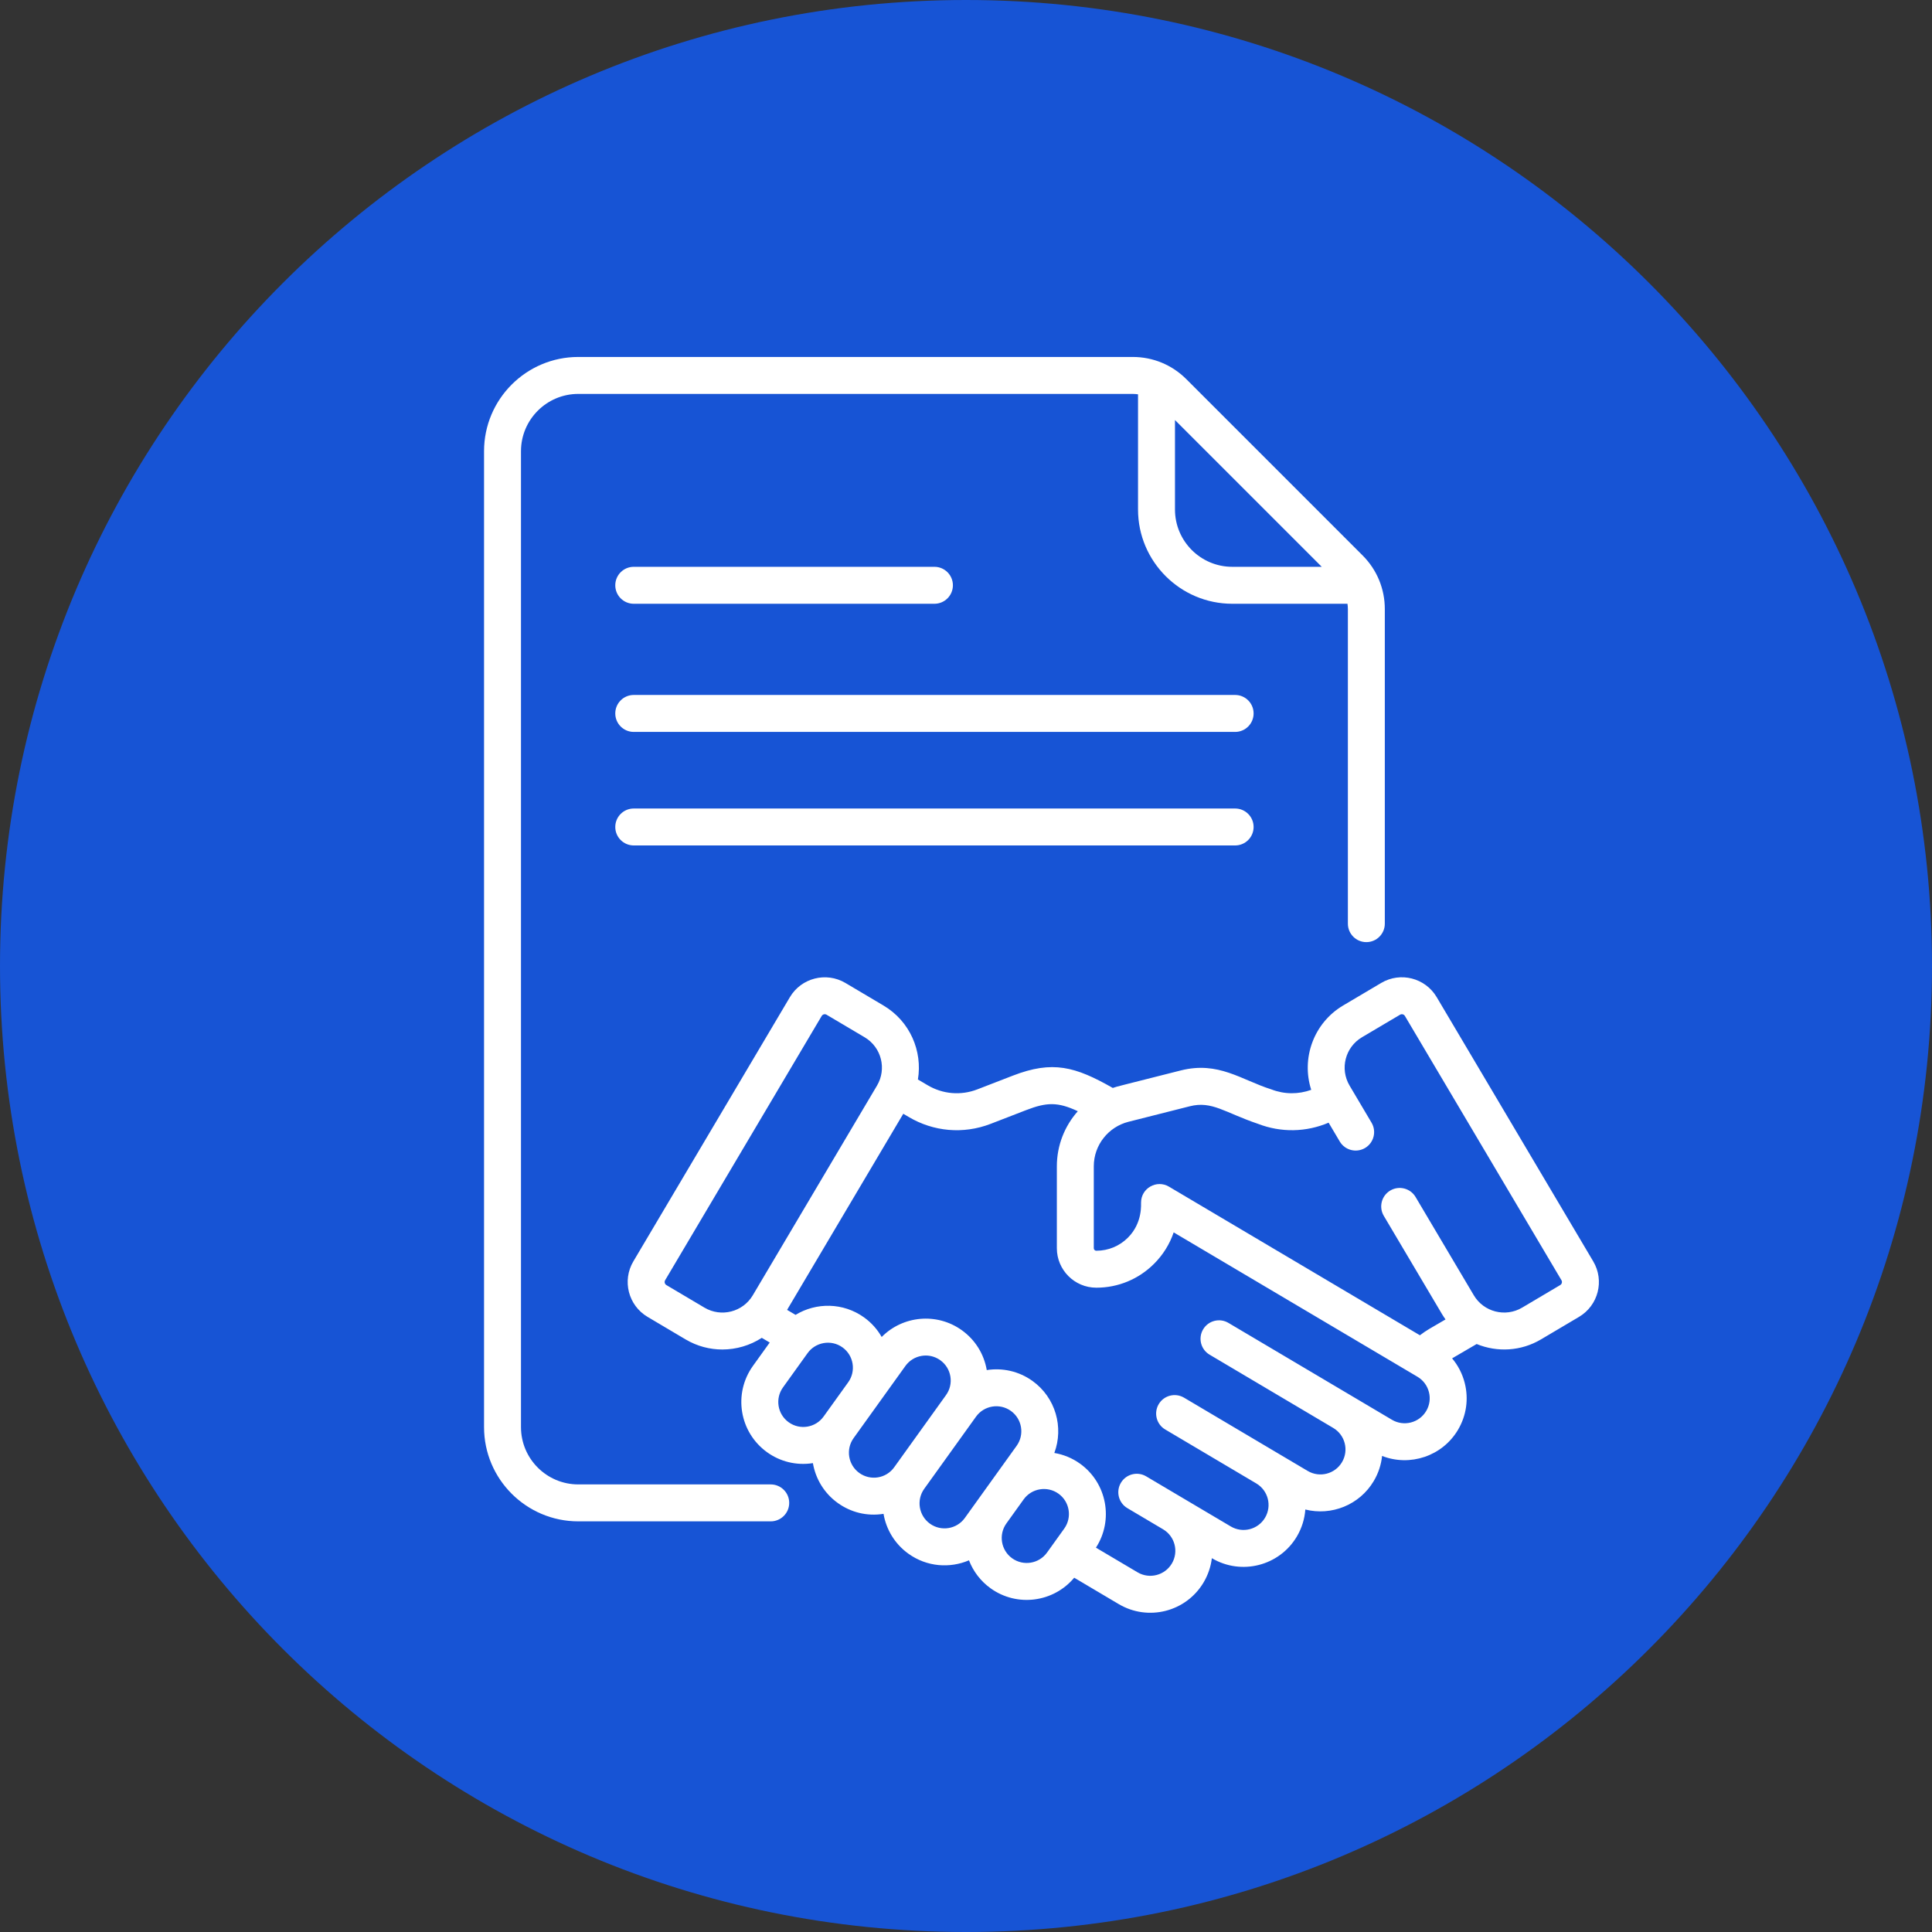
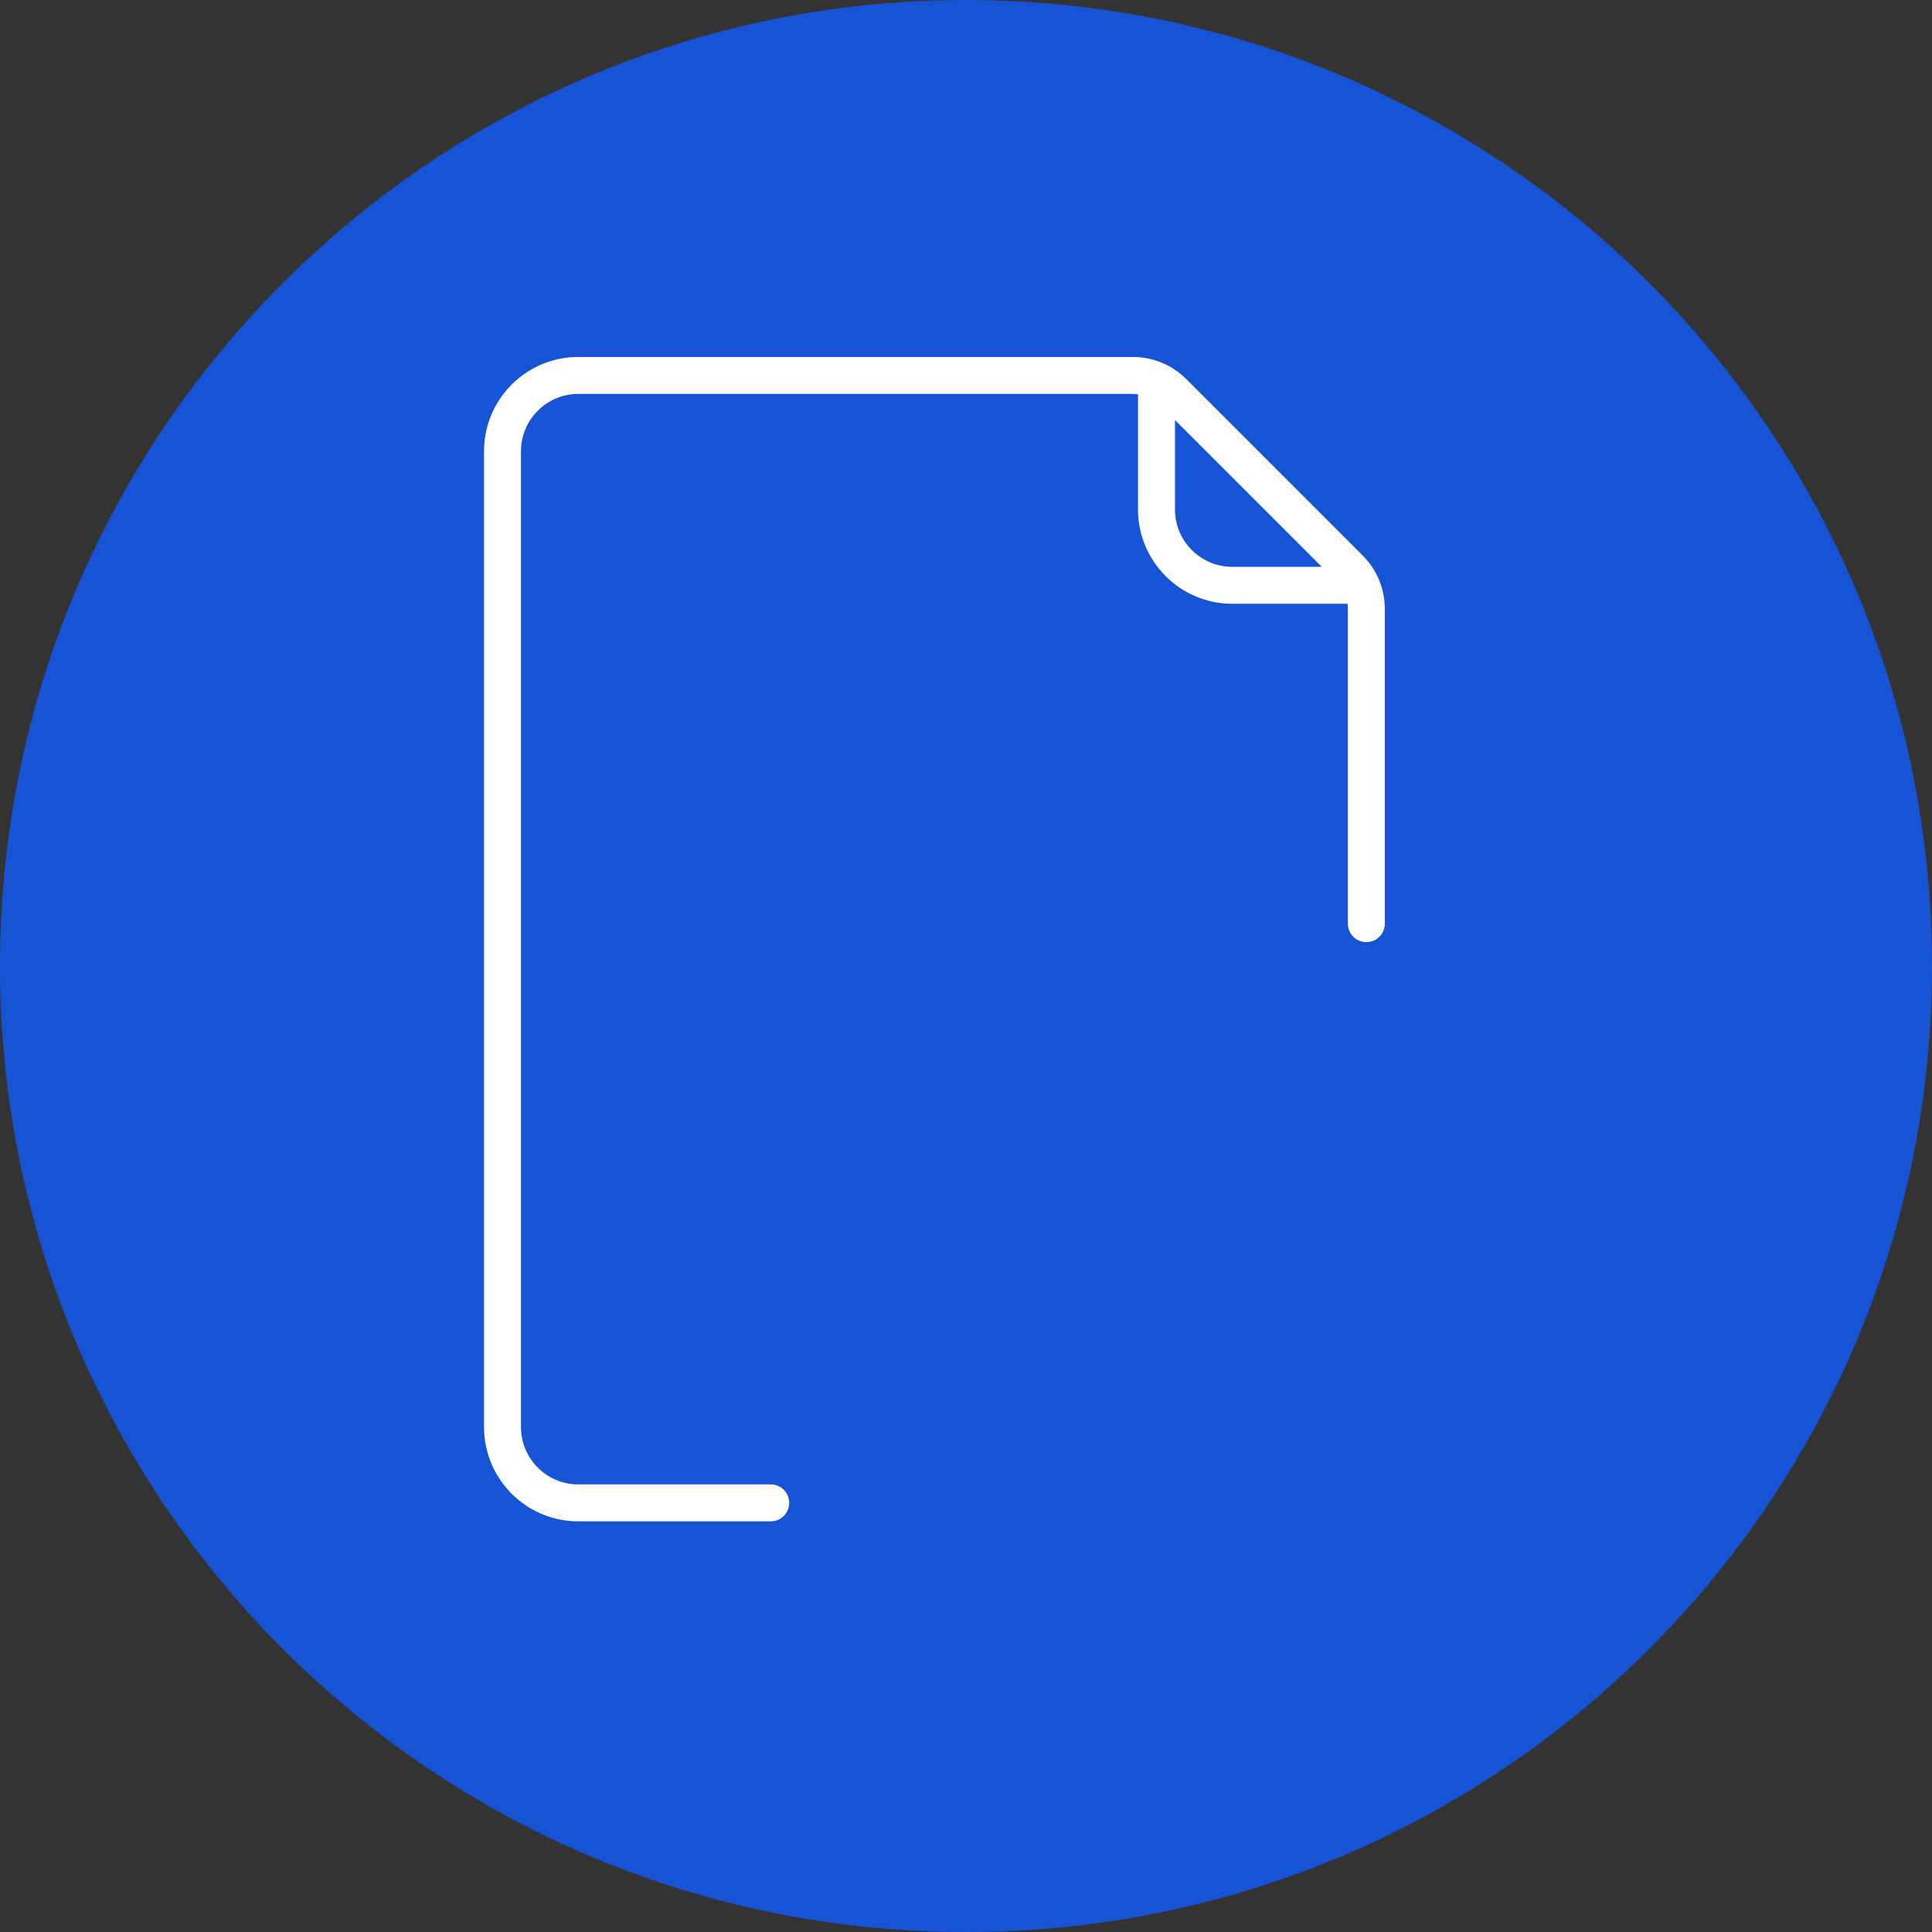
<svg xmlns="http://www.w3.org/2000/svg" width="118" height="118" viewBox="0 0 118 118" fill="none">
  <rect x="0" y="0" width="118" height="118" fill="#333333" stroke="none" />
  <path d="M59 118C91.585 118 118 91.585 118 59C118 26.415 91.585 0 59 0C26.415 0 0 26.415 0 59C0 91.585 26.415 118 59 118Z" fill="#1754D5" />
-   <path d="M75.437 42.446H38.707C38.084 42.446 37.579 42.951 37.579 43.574C37.579 44.197 38.084 44.703 38.707 44.703H75.438C76.061 44.703 76.566 44.197 76.566 43.574C76.566 42.951 76.061 42.446 75.437 42.446Z" fill="white" />
-   <path d="M38.707 36.876H57.072C57.695 36.876 58.2 36.371 58.2 35.748C58.2 35.124 57.695 34.619 57.072 34.619H38.707C38.084 34.619 37.579 35.124 37.579 35.748C37.579 36.371 38.084 36.876 38.707 36.876V36.876Z" fill="white" />
-   <path d="M75.437 49.381H38.707C38.084 49.381 37.579 49.886 37.579 50.509C37.579 51.132 38.084 51.637 38.707 51.637H75.438C76.061 51.637 76.566 51.132 76.566 50.509C76.566 49.886 76.061 49.381 75.437 49.381Z" fill="white" />
  <path d="M47.074 90.663H35.319C33.39 90.663 31.82 89.093 31.82 87.164V27.558C31.82 25.629 33.39 24.059 35.319 24.059H69.183C69.293 24.059 69.4 24.069 69.507 24.083V31.12C69.507 34.294 72.089 36.876 75.263 36.876H82.299C82.314 36.983 82.324 37.09 82.324 37.2V56.414C82.324 57.037 82.829 57.542 83.452 57.542C84.075 57.542 84.58 57.037 84.58 56.414V37.2C84.58 35.962 84.098 34.798 83.223 33.923L72.46 23.16C71.585 22.284 70.421 21.802 69.183 21.802H35.319C32.145 21.802 29.564 24.384 29.564 27.558V87.164C29.564 90.337 32.145 92.919 35.319 92.919H47.074C47.697 92.919 48.202 92.414 48.202 91.791C48.202 91.168 47.697 90.663 47.074 90.663V90.663ZM80.728 34.619H75.263C73.333 34.619 71.764 33.05 71.764 31.12V25.655L80.728 34.619Z" fill="white" />
-   <path d="M97.309 77.04L87.749 60.903C87.052 59.726 85.536 59.337 84.359 60.035L82.034 61.412C80.228 62.482 79.466 64.646 80.085 66.563C79.302 66.847 78.443 66.843 77.652 66.537C75.816 65.959 74.42 64.797 72.115 65.38C68.2 66.377 68.319 66.327 67.965 66.448C65.673 65.143 64.295 64.755 61.862 65.696L59.693 66.535C58.689 66.923 57.583 66.831 56.655 66.281L56.063 65.932C56.352 64.202 55.584 62.375 53.959 61.413C53.959 61.413 53.959 61.413 53.959 61.413L51.634 60.035C50.46 59.34 48.939 59.729 48.244 60.903L38.683 77.04C37.986 78.216 38.374 79.733 39.551 80.43L41.876 81.808C42.58 82.224 43.353 82.423 44.117 82.423C44.969 82.423 45.809 82.176 46.527 81.711L47.012 81.997L45.989 83.422C44.769 85.12 45.157 87.482 46.856 88.701C47.641 89.265 48.628 89.523 49.649 89.363C49.811 90.309 50.329 91.195 51.169 91.798C51.958 92.365 52.94 92.622 53.963 92.461C54.125 93.407 54.643 94.292 55.483 94.895C56.611 95.705 58.013 95.798 59.182 95.299C59.438 95.963 59.882 96.563 60.502 97.008C62.121 98.171 64.351 97.868 65.609 96.362L68.328 97.973C70.126 99.038 72.447 98.446 73.513 96.646C73.785 96.186 73.954 95.684 74.016 95.169L74.022 95.172C75.818 96.236 78.143 95.64 79.207 93.845C79.515 93.325 79.684 92.761 79.725 92.196C81.307 92.594 83.032 91.929 83.905 90.455C84.192 89.972 84.358 89.449 84.413 88.924C86.109 89.589 88.091 88.946 89.049 87.329C89.564 86.46 89.71 85.442 89.459 84.462C89.316 83.902 89.052 83.394 88.69 82.964L90.189 82.088C91.457 82.609 92.904 82.525 94.116 81.807L96.441 80.43C97.618 79.733 98.007 78.217 97.309 77.04V77.04ZM43.026 79.866L40.701 78.488C40.598 78.427 40.563 78.293 40.625 78.19L50.185 62.053C50.247 61.949 50.381 61.915 50.484 61.976L52.809 63.353C53.842 63.966 54.166 65.291 53.564 66.305L45.978 79.111C45.373 80.133 44.049 80.472 43.026 79.866V79.866ZM48.172 86.868C47.486 86.376 47.33 85.423 47.822 84.738L49.326 82.643C49.805 81.976 50.76 81.793 51.456 82.293C52.14 82.784 52.297 83.74 51.806 84.424L50.302 86.518C49.811 87.203 48.855 87.359 48.172 86.868V86.868ZM52.485 89.965C51.801 89.474 51.644 88.518 52.135 87.835L53.639 85.74C53.639 85.74 53.639 85.74 53.639 85.74C53.639 85.74 53.639 85.74 53.639 85.74L55.299 83.428C55.537 83.097 55.889 82.878 56.292 82.812C56.375 82.798 56.459 82.791 56.542 82.791C56.859 82.791 57.167 82.89 57.43 83.078C57.761 83.316 57.98 83.668 58.046 84.071C58.112 84.473 58.017 84.877 57.779 85.208L54.615 89.615C54.124 90.301 53.171 90.457 52.485 89.965V89.965ZM56.799 93.062C56.115 92.571 55.958 91.616 56.448 90.932C56.448 90.932 56.449 90.932 56.449 90.931L59.612 86.525C60.103 85.841 61.059 85.684 61.743 86.175C62.427 86.665 62.584 87.621 62.093 88.305L60.687 90.263C60.687 90.263 60.687 90.263 60.687 90.263L58.929 92.712C58.438 93.396 57.483 93.553 56.799 93.062V93.062ZM61.818 95.175C61.135 94.685 60.977 93.73 61.467 93.046L62.52 91.579C63.011 90.895 63.967 90.739 64.651 91.23C65.334 91.72 65.491 92.676 65.001 93.36L63.949 94.825C63.458 95.509 62.502 95.666 61.818 95.175V95.175ZM87.108 86.179C86.679 86.904 85.74 87.144 85.016 86.715C83.788 85.988 75.872 81.298 75.028 80.798C74.492 80.48 73.8 80.657 73.482 81.194C73.165 81.73 73.341 82.422 73.878 82.739L81.428 87.213L81.428 87.213C82.153 87.642 82.395 88.578 81.964 89.305C81.535 90.03 80.596 90.27 79.871 89.841C77.079 88.187 74.811 86.843 72.317 85.365C71.78 85.048 71.088 85.225 70.771 85.761C70.453 86.297 70.63 86.989 71.166 87.307L76.73 90.603L76.731 90.604C77.456 91.034 77.696 91.969 77.266 92.696C76.836 93.421 75.898 93.661 75.173 93.231L72.187 91.463C72.187 91.462 72.186 91.462 72.186 91.462C72.186 91.462 72.185 91.462 72.185 91.462L70.006 90.171C69.47 89.853 68.778 90.03 68.46 90.566C68.143 91.102 68.32 91.794 68.856 92.112L71.035 93.403C71.035 93.403 71.036 93.403 71.036 93.404C71.761 93.833 72.003 94.768 71.572 95.496C71.142 96.221 70.204 96.461 69.479 96.032L66.936 94.526C68.026 92.844 67.612 90.578 65.967 89.397C65.484 89.05 64.946 88.835 64.395 88.742C64.979 87.181 64.476 85.359 63.059 84.342C62.22 83.74 61.216 83.532 60.268 83.68C60.099 82.694 59.559 81.83 58.746 81.246C57.215 80.147 55.135 80.358 53.85 81.658C53.589 81.199 53.228 80.788 52.772 80.461C51.5 79.548 49.849 79.539 48.59 80.308L48.073 80.003L55.169 68.025L55.507 68.224C56.999 69.108 58.819 69.292 60.507 68.64L62.676 67.801C63.917 67.322 64.601 67.29 65.829 67.87C65.026 68.772 64.549 69.957 64.549 71.234V76.236C64.549 77.565 65.629 78.647 66.957 78.648H66.96C68.292 78.648 69.544 78.129 70.486 77.188C71.036 76.639 71.441 75.985 71.684 75.27C73.141 76.133 85.177 83.261 86.573 84.087C86.924 84.295 87.172 84.627 87.274 85.023C87.375 85.417 87.316 85.828 87.108 86.179V86.179ZM95.291 78.488L92.966 79.866C91.944 80.471 90.62 80.132 90.015 79.111L86.459 73.109C86.141 72.573 85.449 72.396 84.913 72.713C84.377 73.031 84.2 73.723 84.517 74.259L88.073 80.261C88.14 80.374 88.213 80.481 88.288 80.586L87.299 81.163C87.099 81.282 86.907 81.412 86.723 81.554L71.395 72.476C70.644 72.032 69.692 72.574 69.692 73.447C69.68 73.514 69.808 74.674 68.891 75.591C68.375 76.107 67.689 76.391 66.96 76.391C66.959 76.391 66.959 76.391 66.958 76.391C66.874 76.391 66.805 76.321 66.805 76.236V71.233C66.805 69.926 67.704 68.824 68.92 68.516L72.668 67.567C74.028 67.224 74.796 67.95 76.832 68.639C78.246 69.186 79.782 69.152 81.147 68.569L81.828 69.719C82.145 70.255 82.838 70.432 83.374 70.115C83.91 69.797 84.087 69.105 83.769 68.569L82.428 66.305C81.821 65.281 82.159 63.961 83.183 63.353L85.509 61.976C85.61 61.916 85.745 61.946 85.808 62.053L95.368 78.19C95.43 78.294 95.395 78.427 95.291 78.488V78.488Z" fill="white" />
</svg>